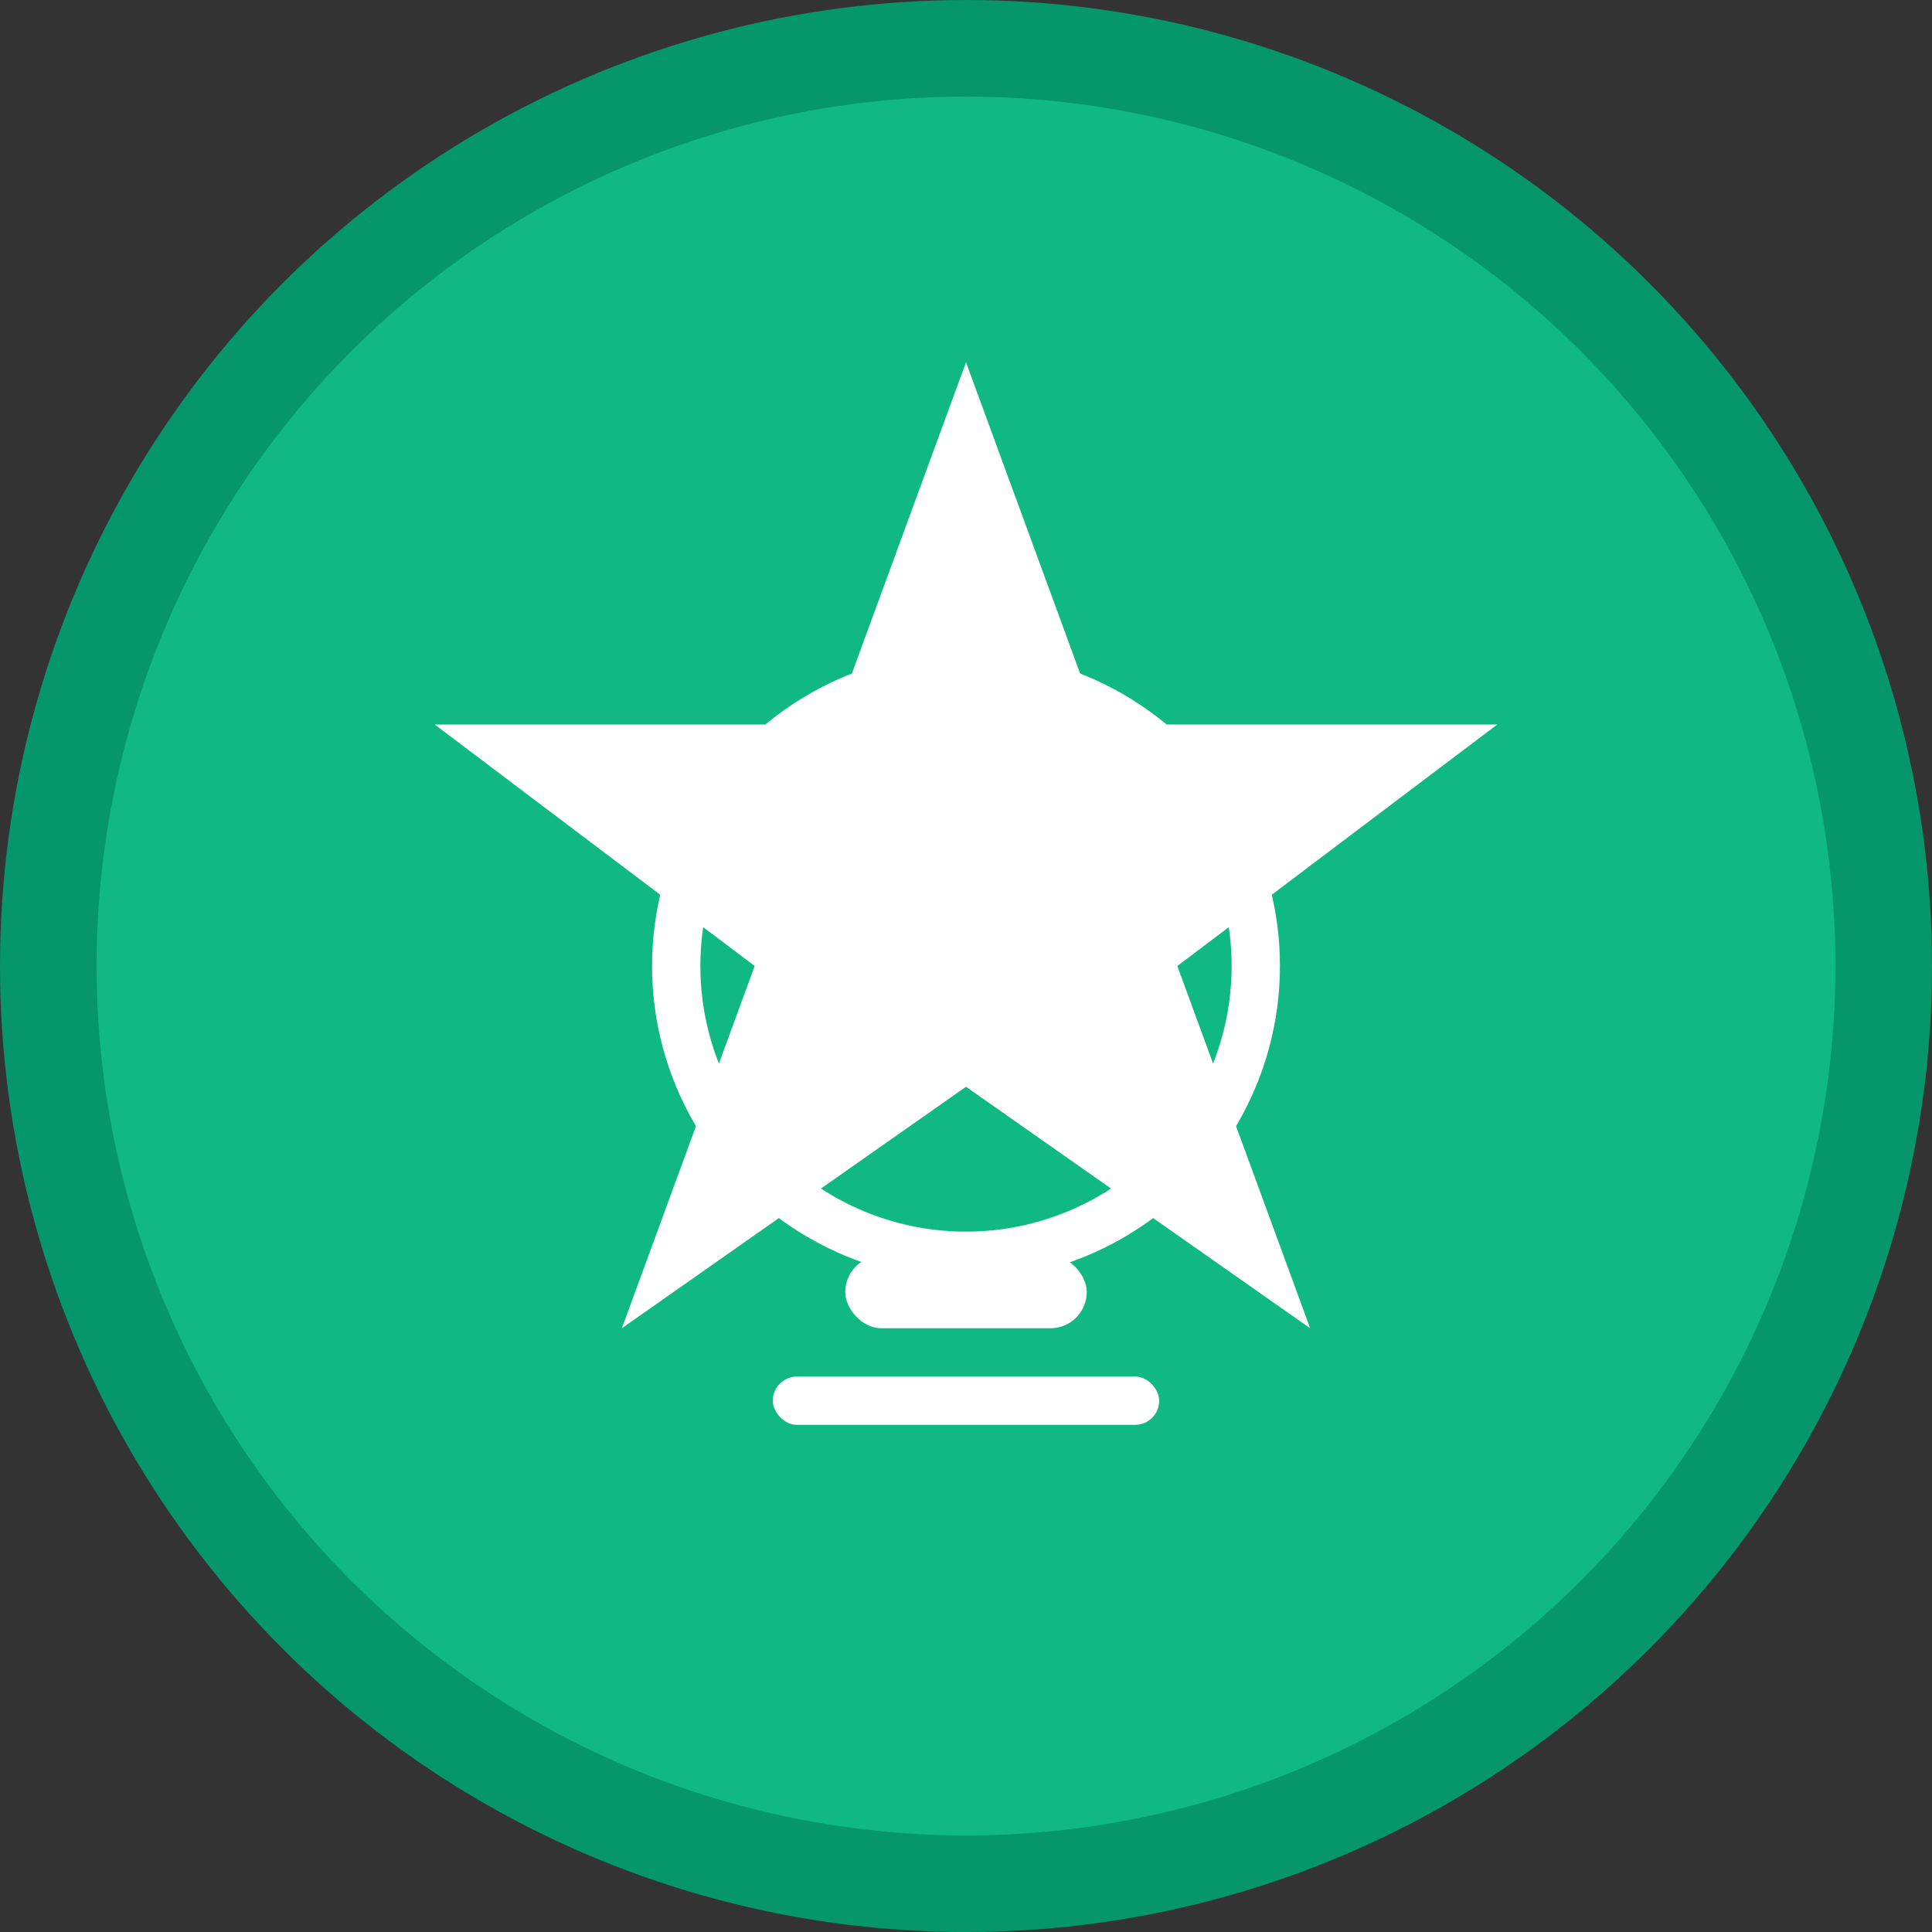
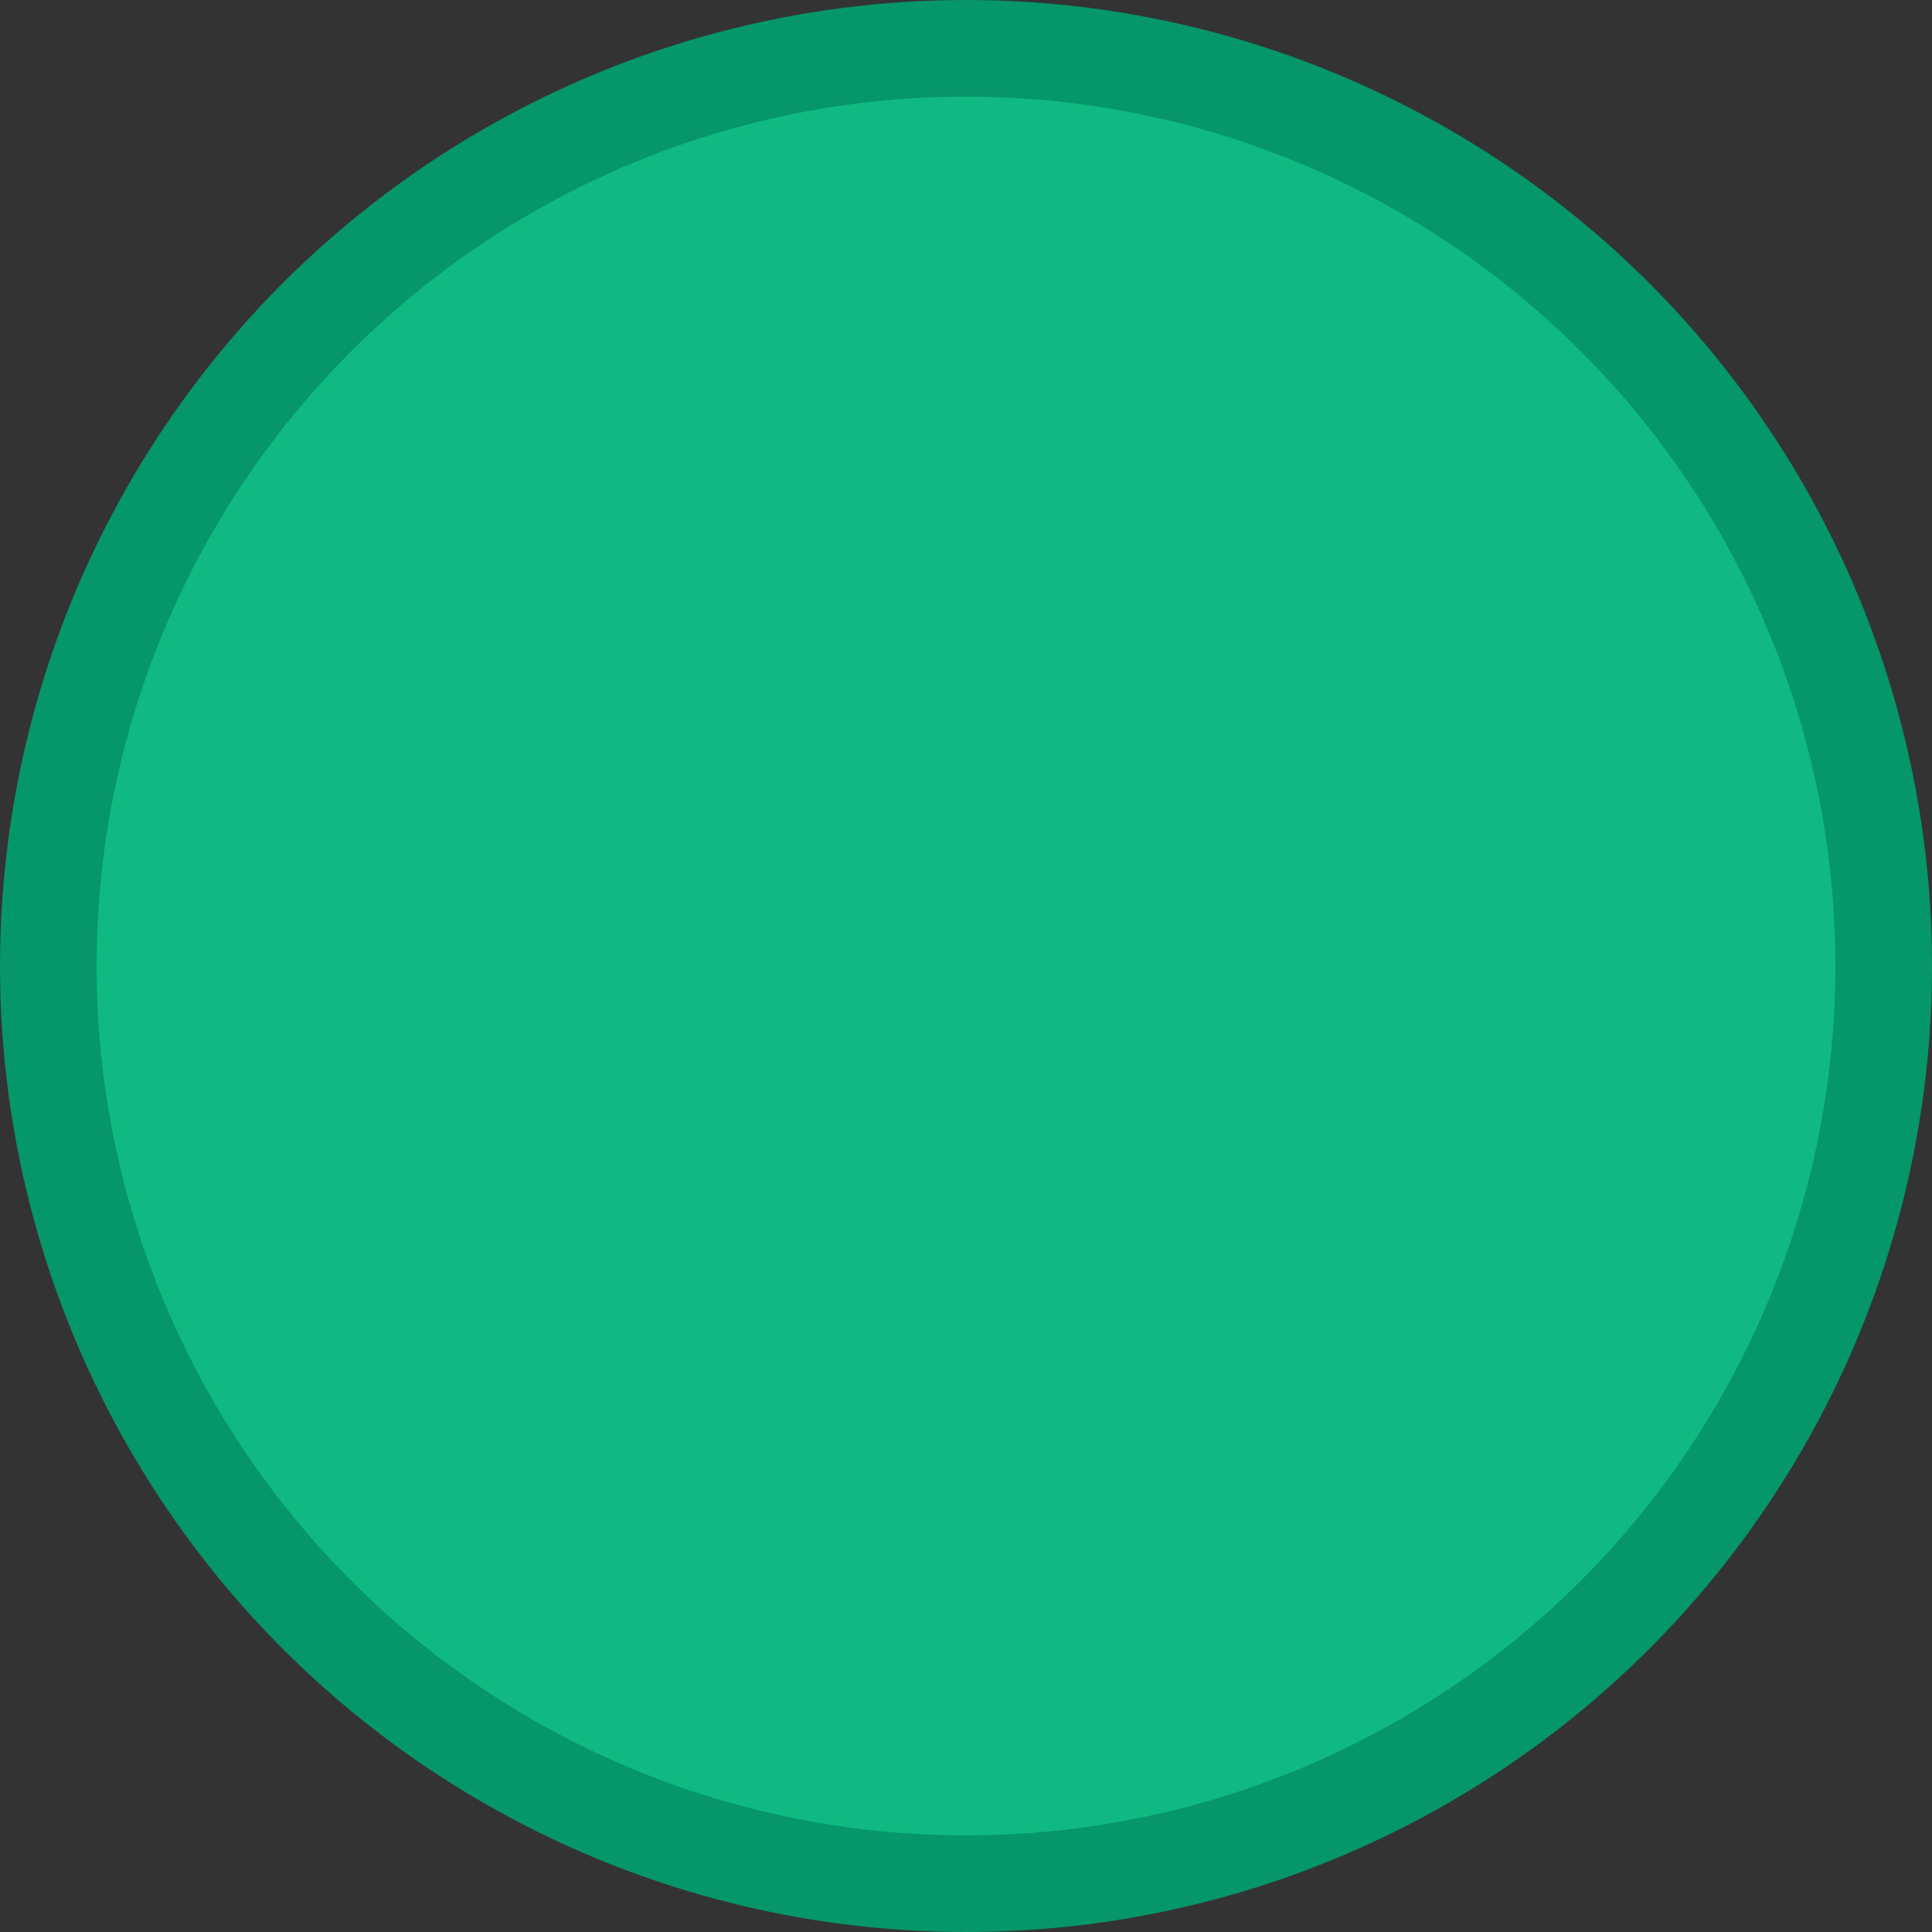
<svg xmlns="http://www.w3.org/2000/svg" width="80" height="80" viewBox="0 0 80 80" fill="none">
  <rect x="0" y="0" width="80" height="80" fill="#333333" stroke="none" />
  <circle cx="40" cy="40" r="38" fill="#10b981" stroke="#059669" stroke-width="4" />
-   <path d="M40 15L45.5 30H62L48.75 40L54.25 55L40 45L25.75 55L31.25 40L18 30H34.5L40 15Z" fill="#ffffff" />
-   <circle cx="40" cy="40" r="12" fill="transparent" stroke="#ffffff" stroke-width="2" />
-   <rect x="35" y="52" width="10" height="3" rx="1.5" fill="#ffffff" />
-   <rect x="32" y="57" width="16" height="2" rx="1" fill="#ffffff" />
</svg>